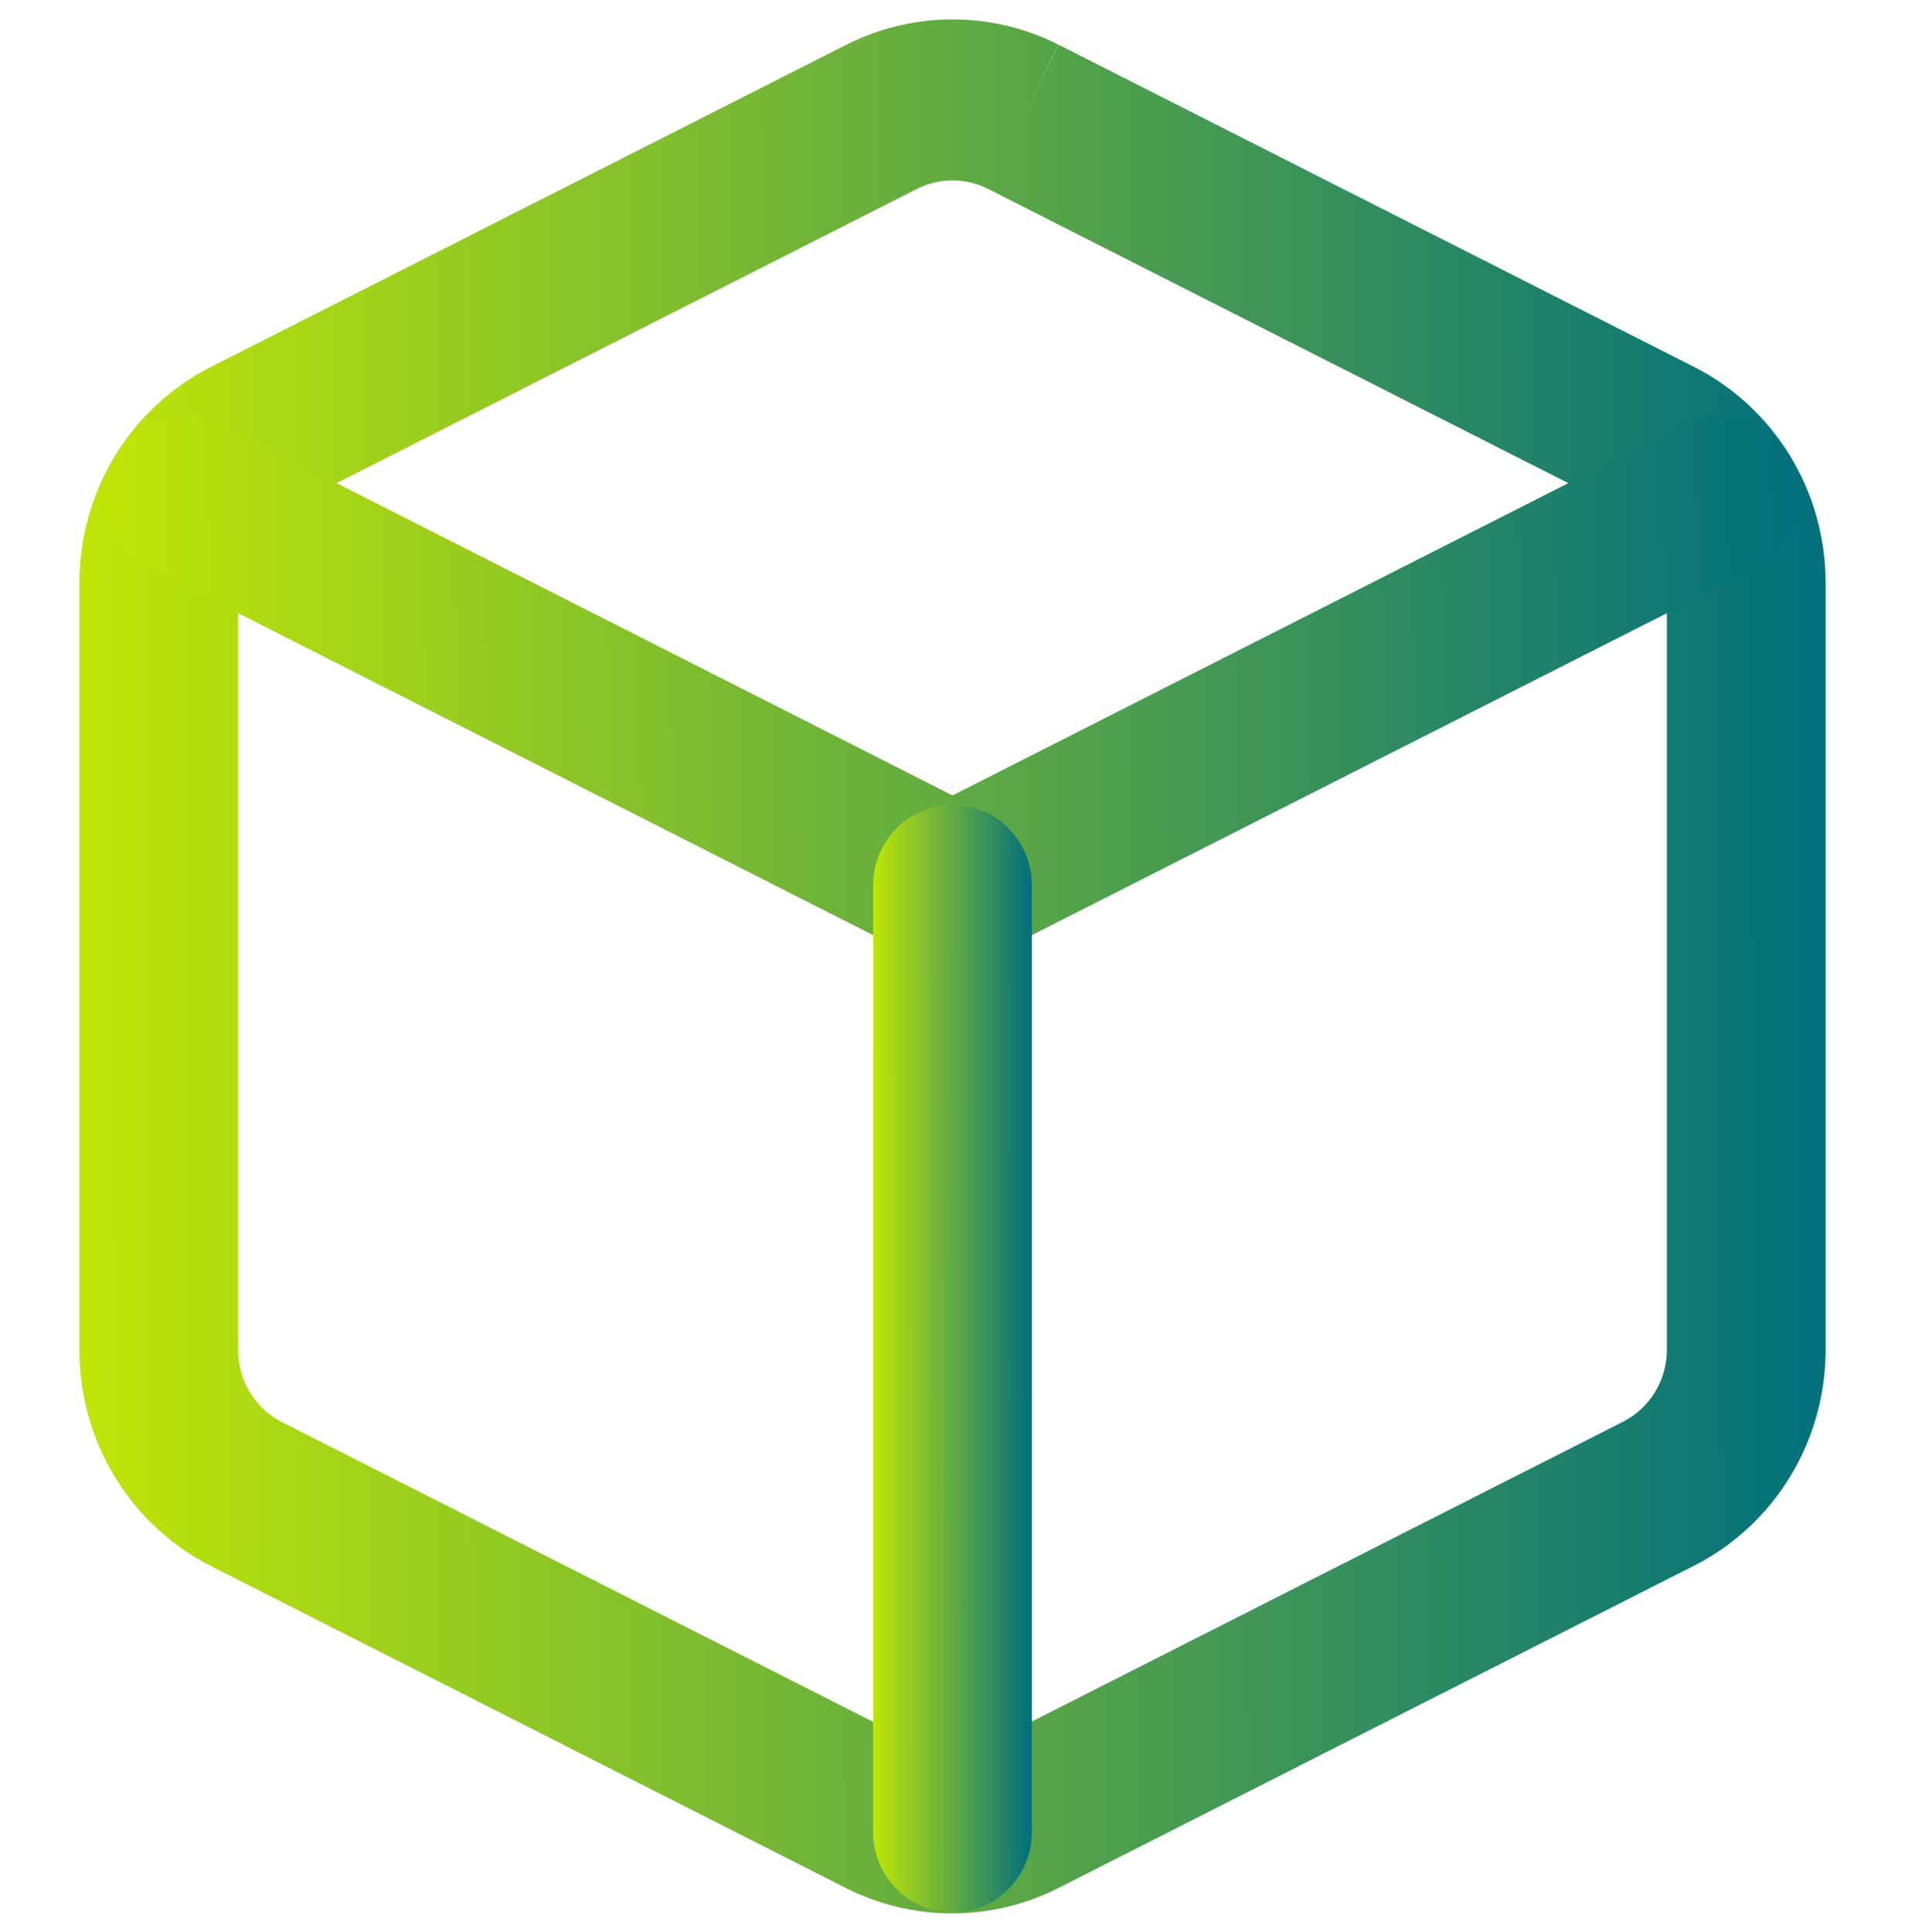
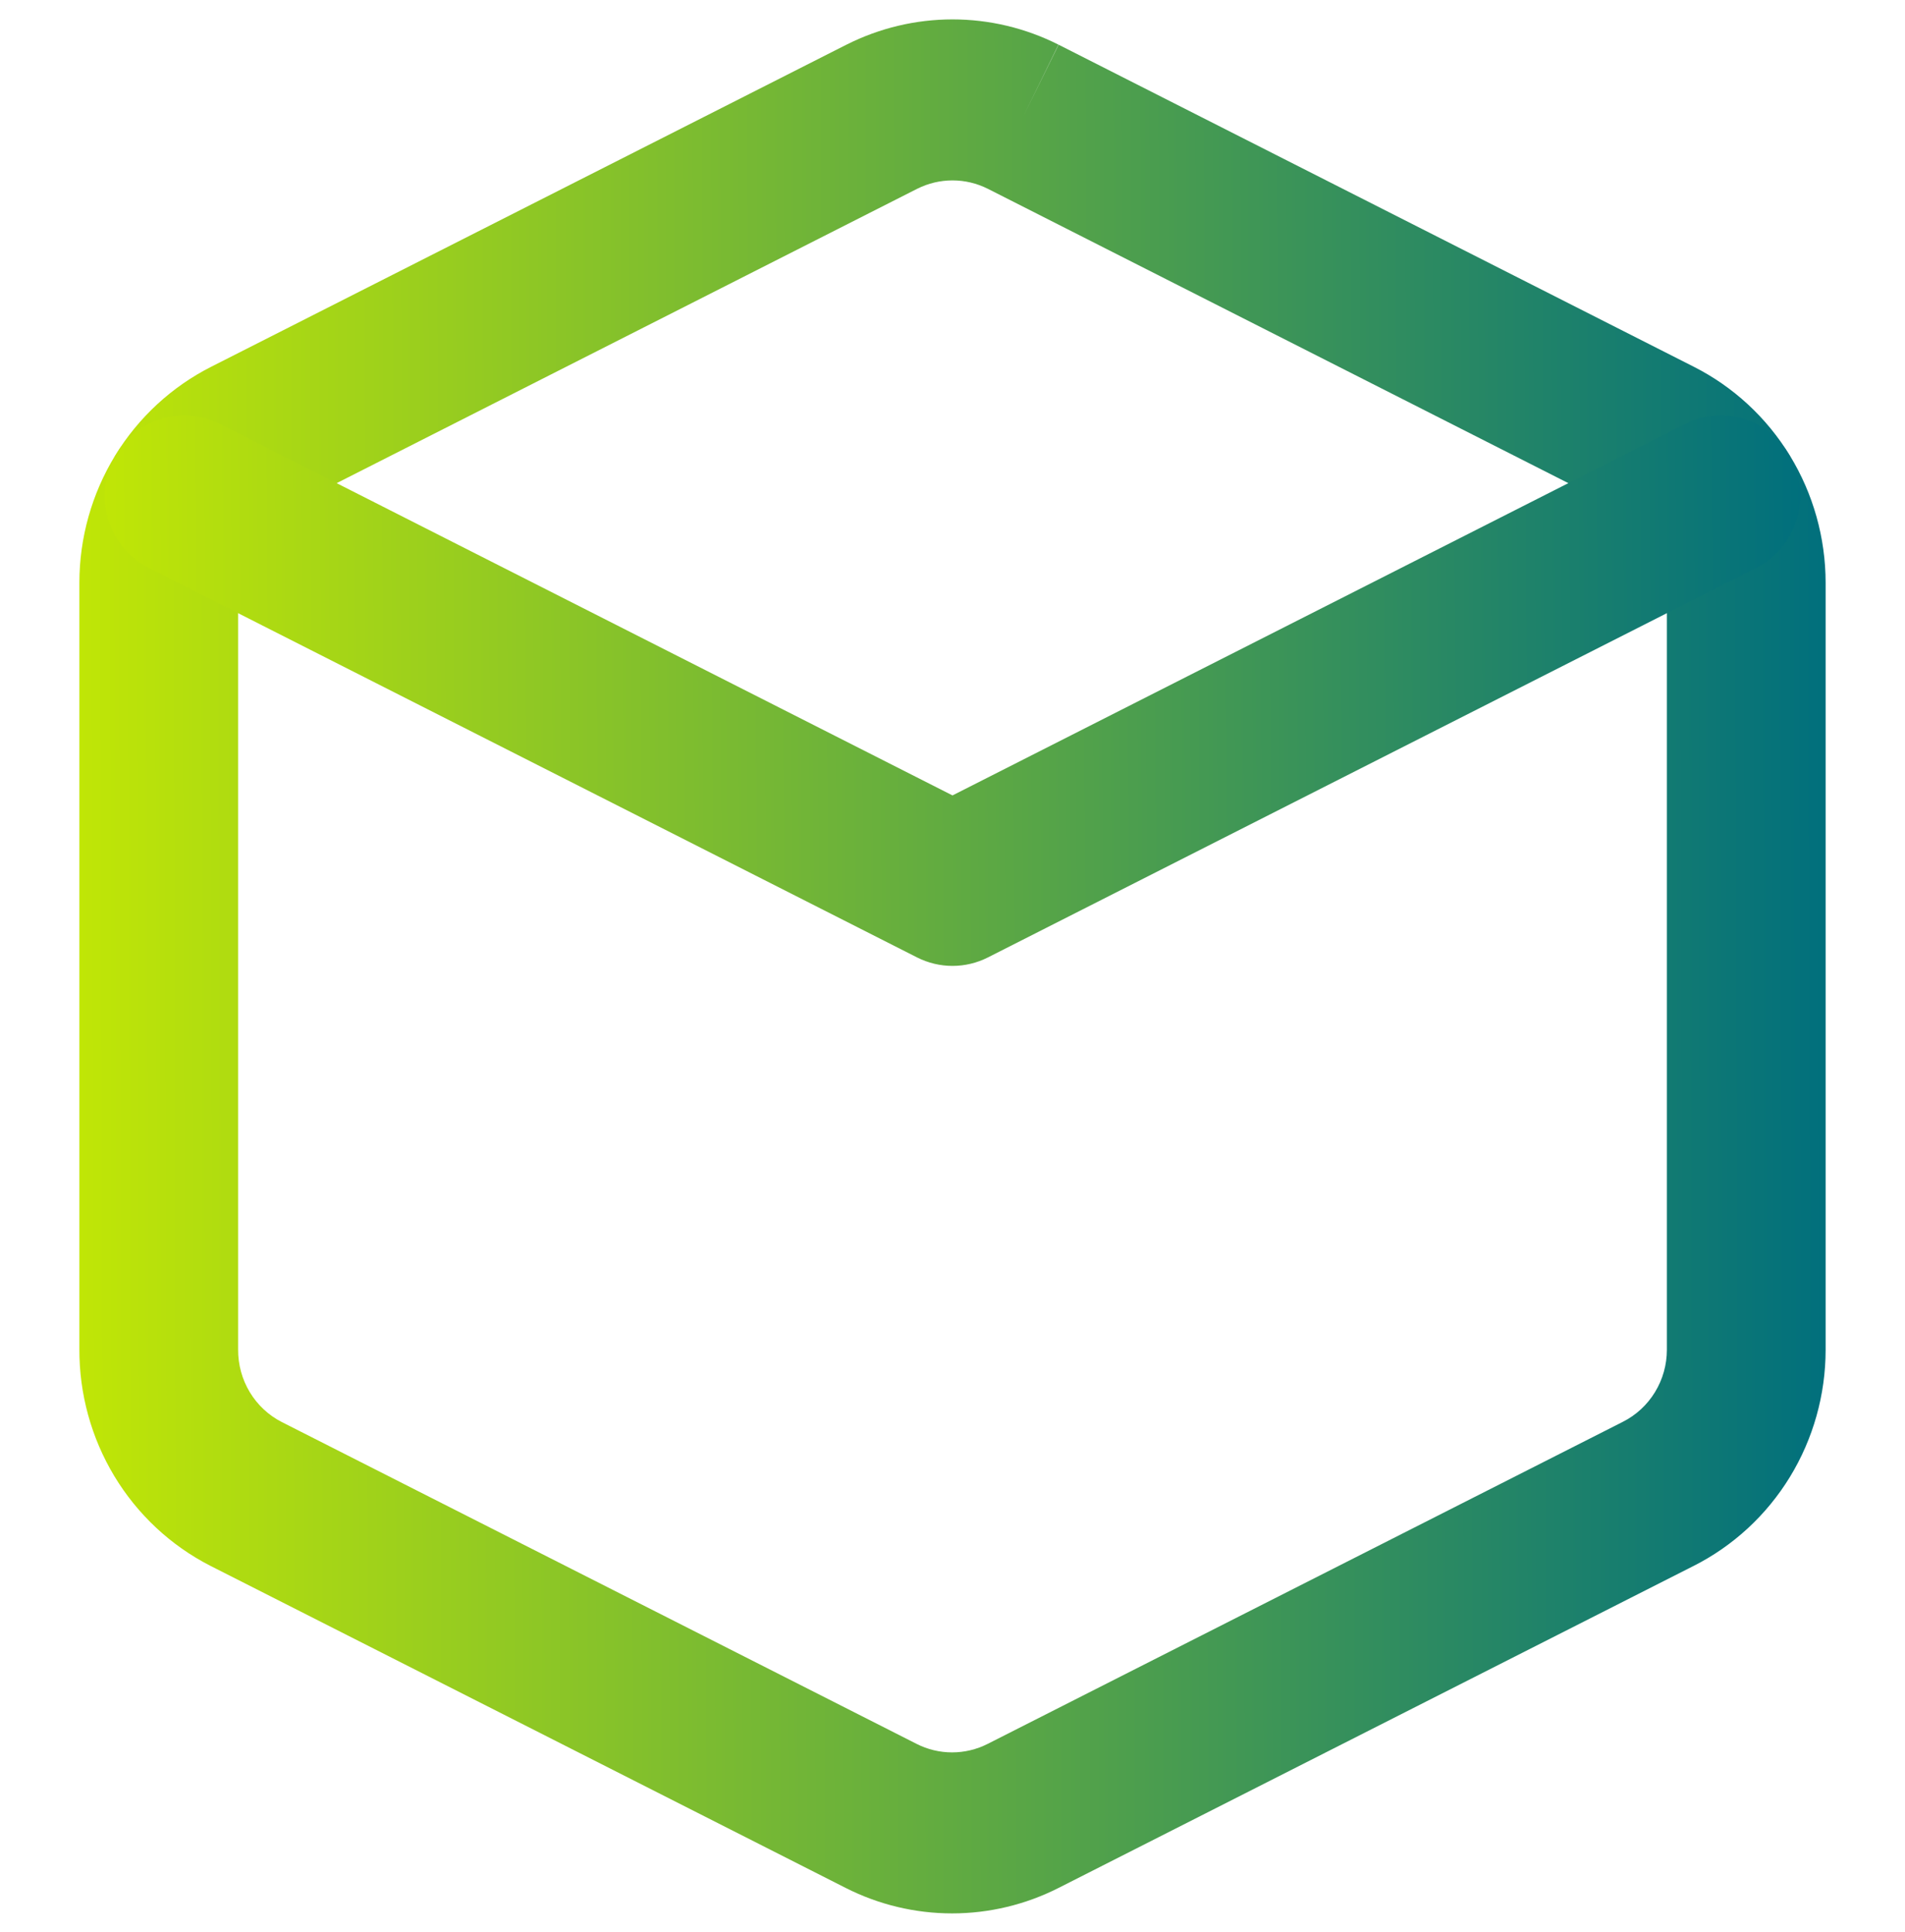
<svg xmlns="http://www.w3.org/2000/svg" width="72" height="73" viewBox="0 0 72 73" fill="none">
  <path fill-rule="evenodd" clip-rule="evenodd" d="M34.668 7.133C34.667 7.133 34.666 7.134 34.665 7.134L10.672 19.298L10.665 19.301C10.165 19.553 9.745 19.941 9.451 20.422C9.157 20.903 9.001 21.457 9 22.023C9 22.023 9 22.023 9 22.023V50.999C8.996 51.566 9.149 52.123 9.44 52.607C9.731 53.09 10.149 53.481 10.648 53.736C10.648 53.736 10.647 53.735 10.648 53.736L34.642 65.899C35.059 66.111 35.519 66.221 35.985 66.221C36.451 66.221 36.911 66.111 37.328 65.9L61.328 53.733L61.335 53.729C61.835 53.478 62.256 53.089 62.55 52.608C62.844 52.128 63 51.573 63 51.007V22.023C63 21.457 62.844 20.903 62.55 20.422C62.256 19.941 61.835 19.553 61.335 19.301L61.328 19.298L37.335 7.134C37.334 7.134 37.333 7.133 37.333 7.133C36.918 6.925 36.462 6.817 36 6.817C35.538 6.817 35.082 6.925 34.668 7.133ZM38.67 4.41L40.005 1.687C38.761 1.06 37.39 0.733 36 0.733C34.611 0.733 33.24 1.06 31.995 1.687L31.988 1.69L7.995 13.853C7.994 13.854 7.993 13.854 7.991 13.855C6.494 14.611 5.233 15.774 4.351 17.216C3.469 18.659 3.001 20.322 3 22.02L3 50.969C2.991 52.665 3.448 54.331 4.32 55.779C5.195 57.23 6.452 58.404 7.95 59.17L7.958 59.174L31.958 71.34C33.208 71.975 34.587 72.305 35.985 72.305C37.383 72.305 38.762 71.975 40.012 71.341C40.011 71.341 40.012 71.34 40.012 71.341L64.005 59.177C64.006 59.177 64.007 59.176 64.008 59.176C65.506 58.42 66.767 57.256 67.649 55.815C68.531 54.372 68.999 52.708 69 51.01V22.022C68.999 20.324 68.531 18.659 67.649 17.216C66.767 15.774 65.507 14.611 64.009 13.855C64.008 13.854 64.006 13.854 64.005 13.853L40.012 1.69L38.67 4.41Z" fill="url(#paint0_linear_778_3628)" />
  <path fill-rule="evenodd" clip-rule="evenodd" d="M4.276 17.376C5.017 15.874 6.819 15.265 8.301 16.016L36 30.058L63.698 16.016C65.18 15.265 66.982 15.874 67.723 17.376C68.464 18.879 67.863 20.706 66.381 21.457L37.341 36.179C36.497 36.607 35.503 36.607 34.658 36.179L5.618 21.457C4.136 20.706 3.535 18.879 4.276 17.376Z" fill="url(#paint1_linear_778_3628)" />
-   <path fill-rule="evenodd" clip-rule="evenodd" d="M36 30.417C37.657 30.417 39 31.779 39 33.458V69.228C39 70.908 37.657 72.27 36 72.27C34.343 72.27 33 70.908 33 69.228V33.458C33 31.779 34.343 30.417 36 30.417Z" fill="url(#paint2_linear_778_3628)" />
  <defs>
    <linearGradient id="paint0_linear_778_3628" x1="3" y1="44.089" x2="69.242" y2="43.923" gradientUnits="userSpaceOnUse">
      <stop stop-color="#C0E606" />
      <stop offset="1" stop-color="#006F7D" />
    </linearGradient>
    <linearGradient id="paint1_linear_778_3628" x1="3.959" y1="28.298" x2="68.271" y2="27.759" gradientUnits="userSpaceOnUse">
      <stop stop-color="#C0E606" />
      <stop offset="1" stop-color="#006F7D" />
    </linearGradient>
    <linearGradient id="paint2_linear_778_3628" x1="33" y1="55.77" x2="39.022" y2="55.768" gradientUnits="userSpaceOnUse">
      <stop stop-color="#C0E606" />
      <stop offset="1" stop-color="#006F7D" />
    </linearGradient>
  </defs>
</svg>